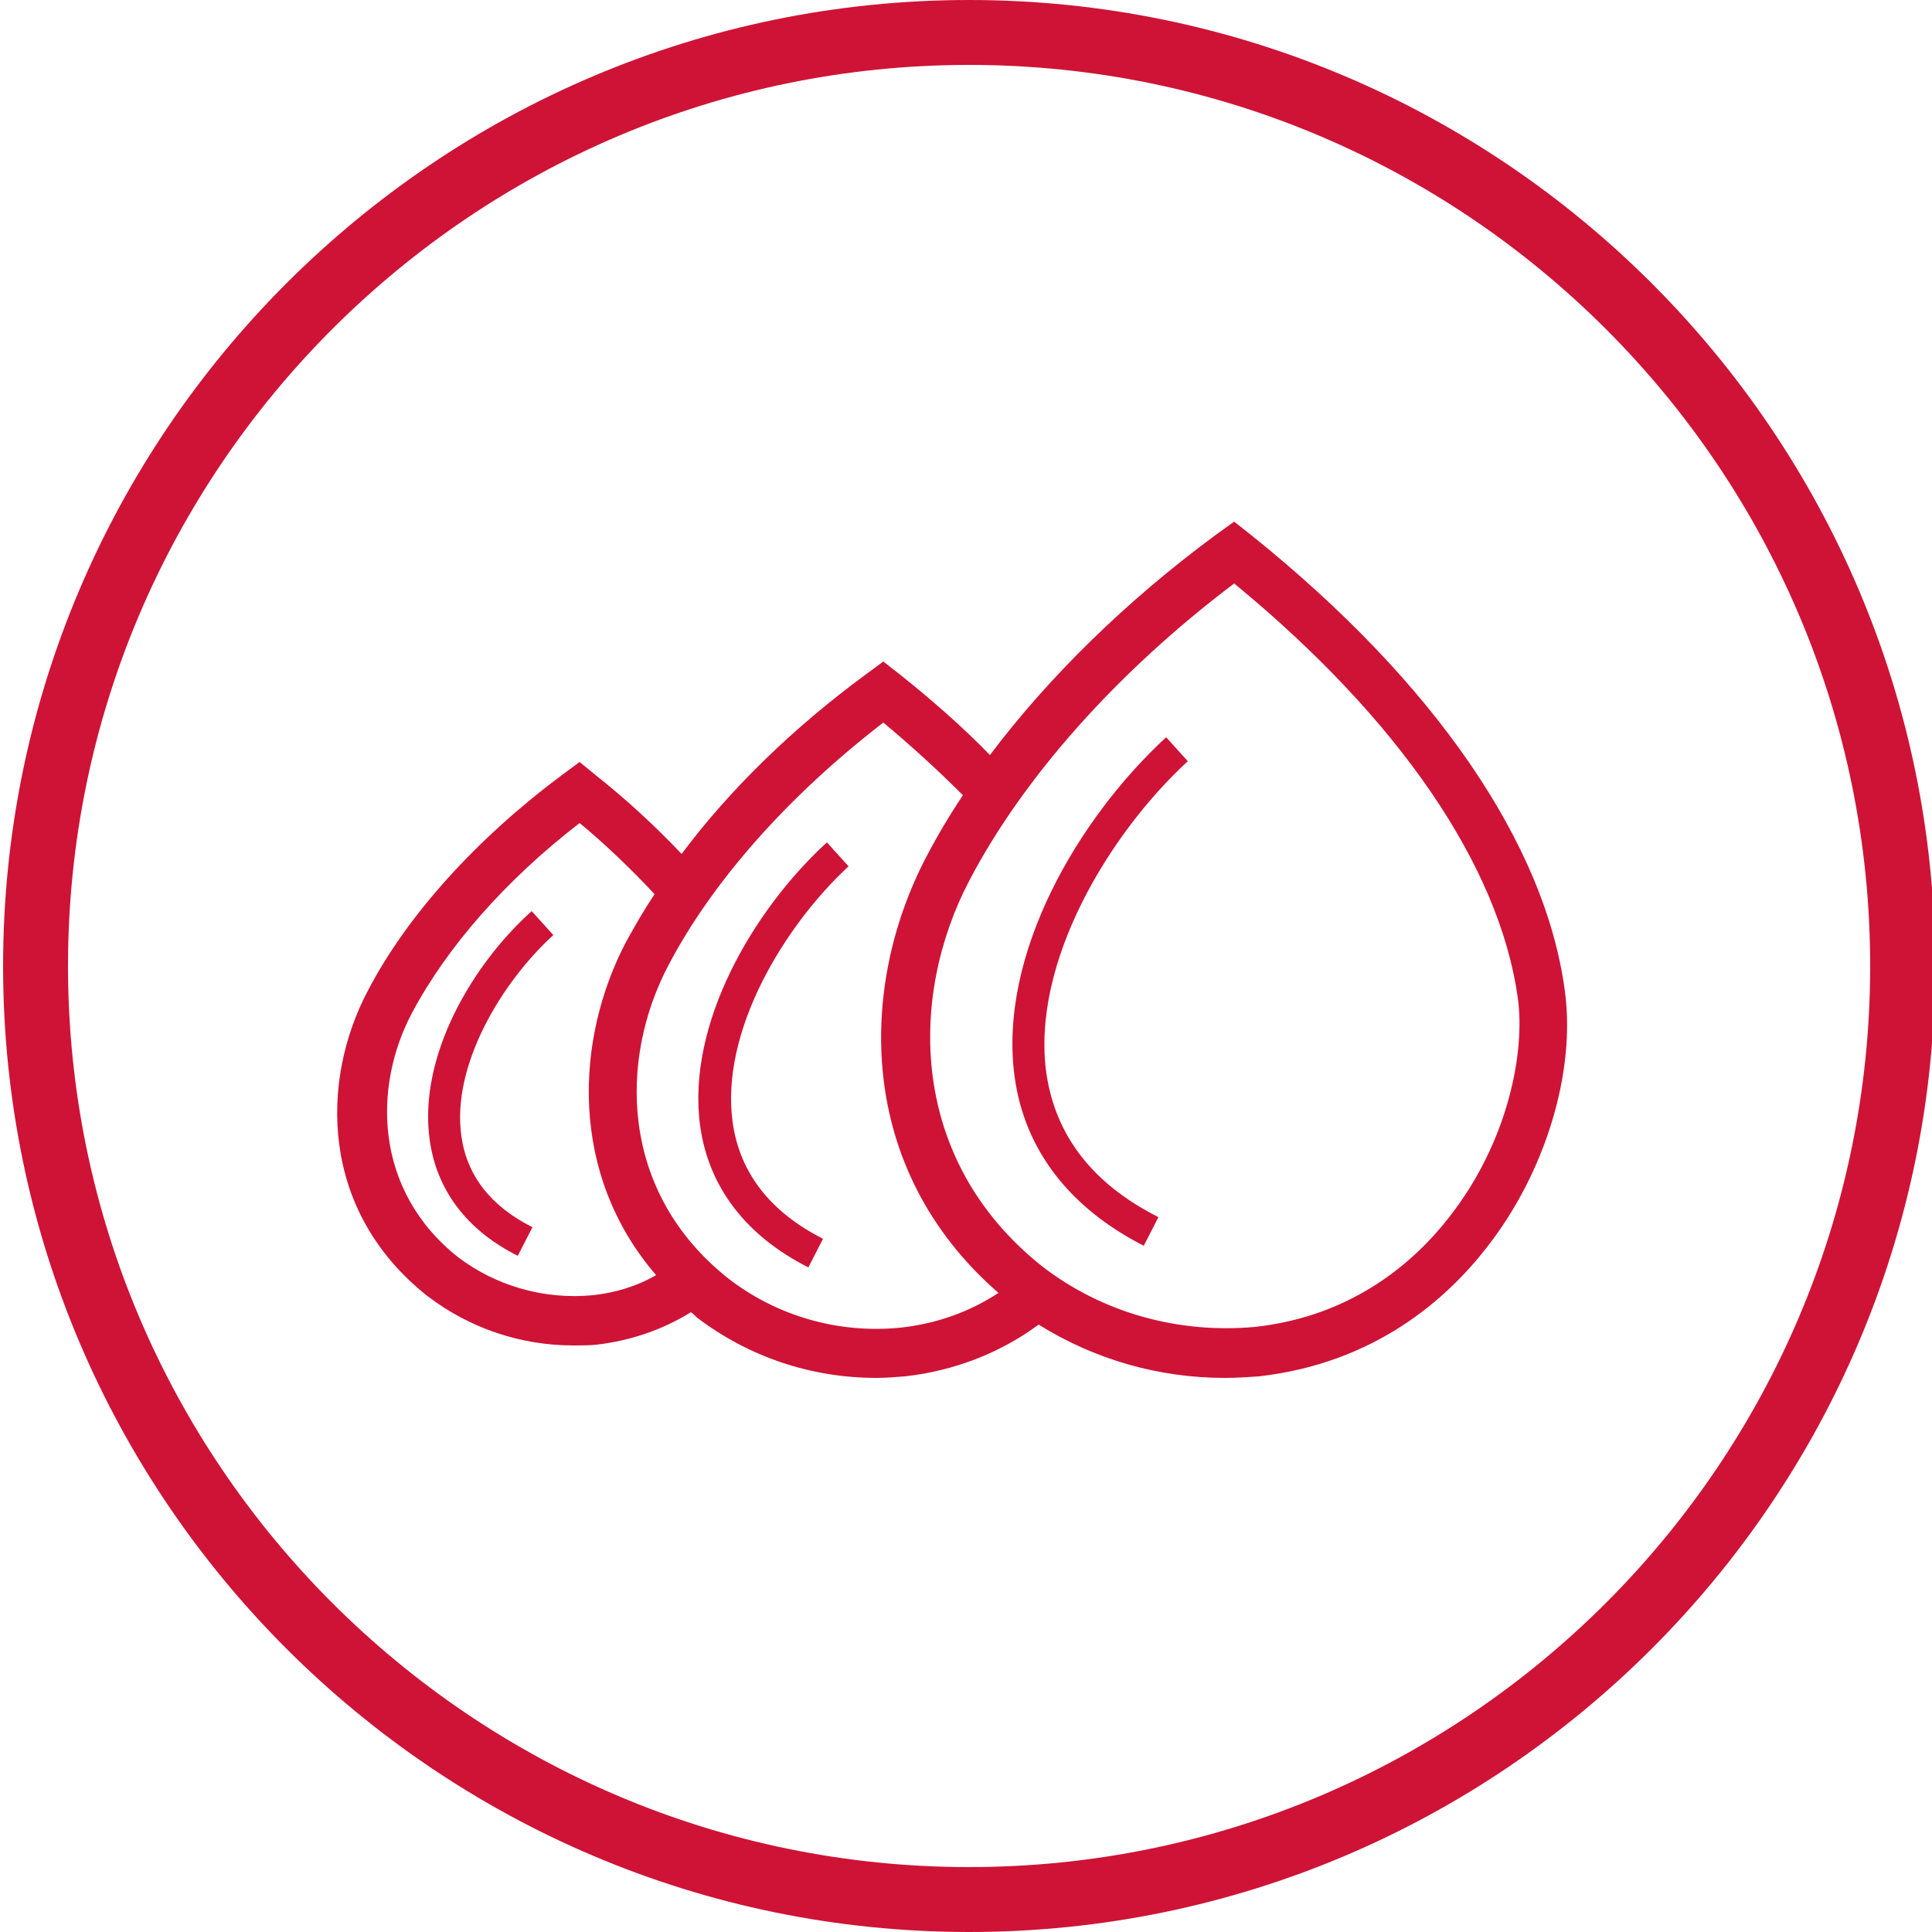
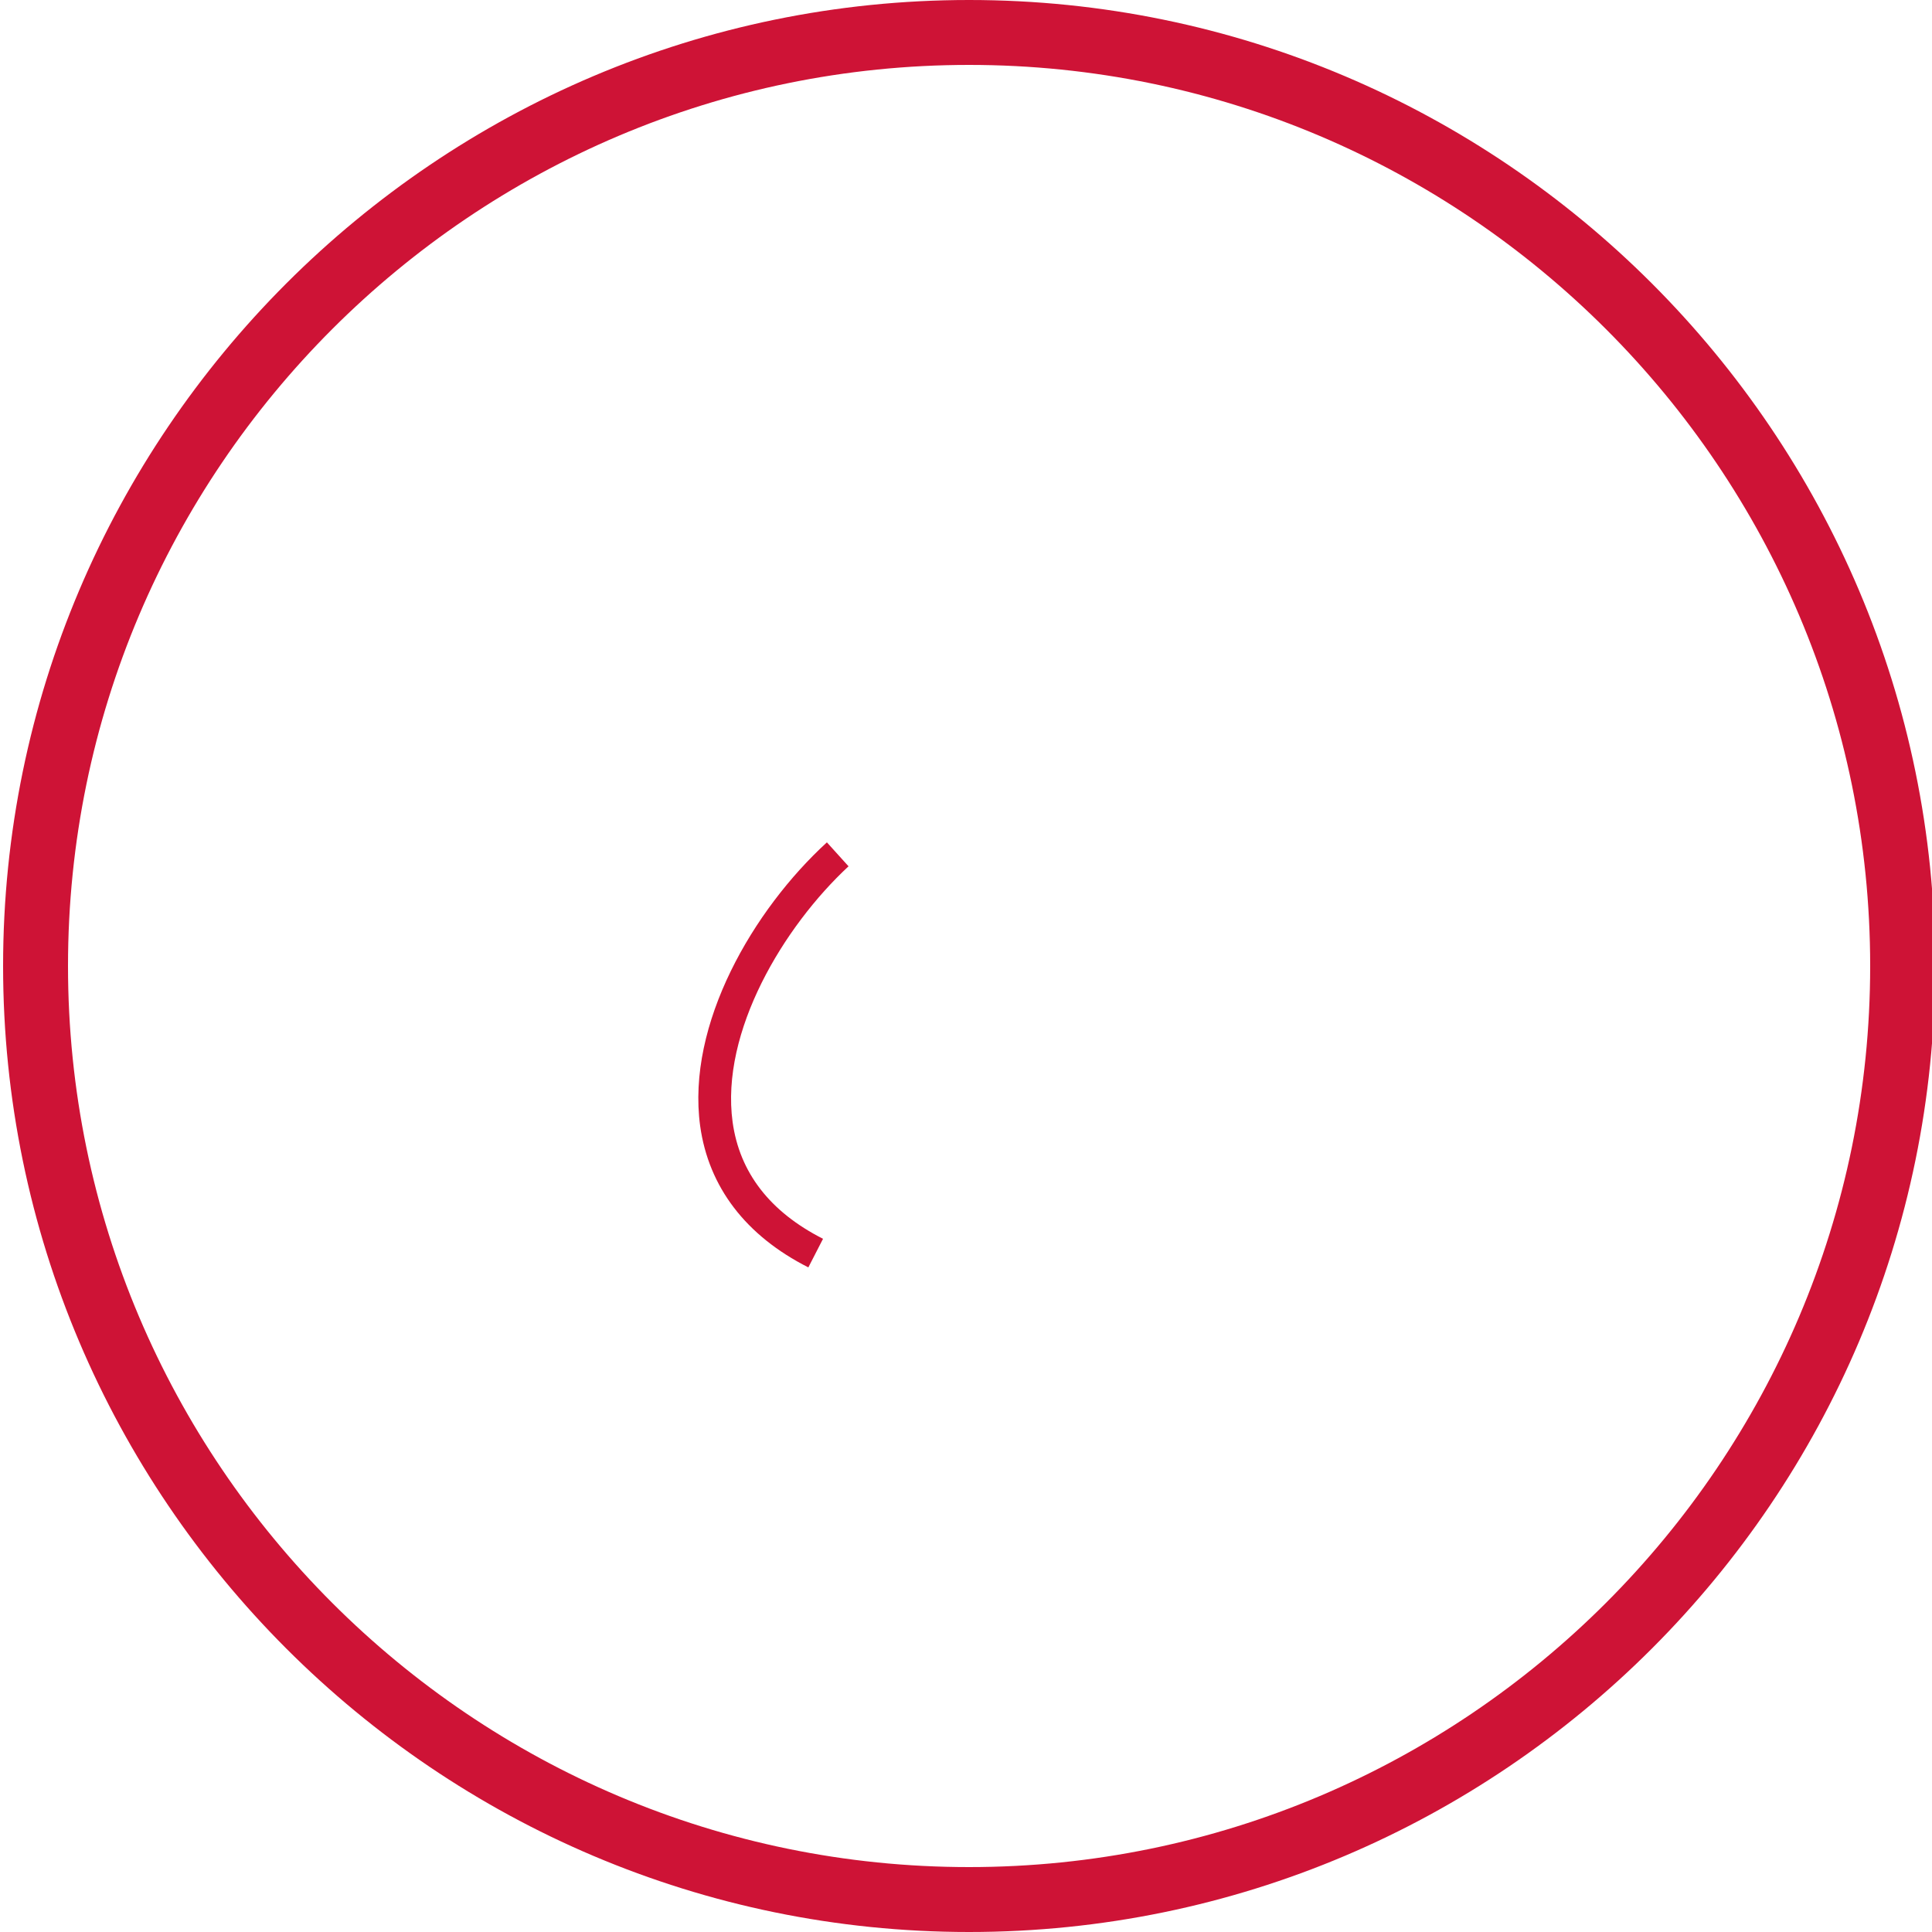
<svg xmlns="http://www.w3.org/2000/svg" version="1.1" id="Vrstva_1" x="0px" y="0px" viewBox="0 0 250 250" style="enable-background:new 0 0 250 250;" xml:space="preserve">
  <style type="text/css">
	.st0{fill:#CE1336;}
</style>
  <g>
    <title>KV_maximalni_mnozstvi</title>
    <g>
      <path class="st0" d="M125.4,0C56.5,0,0.4,56.1,0.4,125s56.1,125,125,125s125-56.1,125-125S194.3,0,125.4,0z M125.4,241.6    C61.1,241.6,8.8,189.3,8.8,125S61.1,8.4,125.4,8.4S242,60.7,242,125S189.7,241.6,125.4,241.6z" />
-       <path class="st0" d="M55.6,147.5c0.9,6.5,4.8,11.7,11.4,15l1.9-3.7c-5.4-2.7-8.5-6.7-9.2-11.8c-1.3-9.2,5.3-20,11.9-26l-2.8-3.1    C61.1,124.8,54.1,136.7,55.6,147.5z" />
      <path class="st0" d="M90.6,145.7c1.1,7.9,5.9,14.2,14,18.3l1.9-3.7c-6.9-3.5-10.8-8.6-11.7-15.1c-1.6-11.7,6.6-25.3,15-33.1    l-2.8-3.1C97.5,117.7,88.8,132.5,90.6,145.7z" />
-       <path class="st0" d="M162.1,69.4l-2.4-1.9l-2.5,1.8c-11.5,8.5-21.5,18.3-29.1,28.4c-3.6-3.7-7.5-7.1-11.5-10.3l-2.3-1.8l-2.3,1.7    c-9.4,6.9-17.6,14.9-23.8,23.2c-3.4-3.6-7.1-7-11-10.1l-2.2-1.8l-2.3,1.7c-11,8.2-20,18.1-25.1,27.9c-6.2,11.7-6.2,28.5,7.7,39.5    c5.5,4.2,12.1,6.4,18.9,6.4c1,0,2,0,3-0.1c4.3-0.5,8.5-1.9,12.2-4.2c0.3,0.2,0.6,0.5,0.8,0.7c6.7,5.1,14.8,7.8,23.2,7.8    c1.2,0,2.4-0.1,3.7-0.2c6.3-0.7,12.3-3,17.3-6.7c7.2,4.5,15.5,6.9,24.1,6.9c1.5,0,3-0.1,4.4-0.2c15-1.7,24.3-10,29.5-16.7    c7.6-9.7,11.5-22.7,10.1-33.1C200,109.2,185.6,88.3,162.1,69.4z M76.7,167.6c-6.3,0.6-12.5-1.2-17.4-4.9c-11-8.7-11-22.2-6-31.6    c4.5-8.5,12.1-17.2,21.7-24.6c3.4,2.8,6.7,6,9.7,9.2c-1.4,2.1-2.6,4.2-3.7,6.2c-6.6,12.6-7.4,30,3.9,43.1    C82.3,166.5,79.5,167.3,76.7,167.6z M116.5,171.8c-8,0.8-16-1.5-22.3-6.4c-14.1-11.2-14.1-28.4-7.7-40.5    c5.7-10.9,15.6-22,27.8-31.4c3.6,3,7,6.1,10.3,9.4c-1.8,2.7-3.4,5.4-4.8,8.1c-8.7,16.7-9.1,40.2,9.4,56.3    C125.4,169.8,121.1,171.3,116.5,171.8z M187.6,157.4c-4.4,5.7-12.4,12.9-25.2,14.3c-9.9,0.9-19.7-1.8-27.5-7.8    c-17.4-13.8-17.3-35-9.5-49.9c7-13.4,19.2-27.1,34.3-38.5C181,93,194,112,196.4,129.1C197.4,136.2,195.1,147.8,187.6,157.4z" />
-       <path class="st0" d="M131.3,139.4c1.3,9.4,7.1,16.9,16.7,21.8l1.9-3.7c-8.5-4.3-13.3-10.5-14.5-18.6c-2-14.3,8.1-31,18.3-40.4    l-2.8-3.1C139.6,105.8,129.1,123.5,131.3,139.4z" />
    </g>
  </g>
</svg>